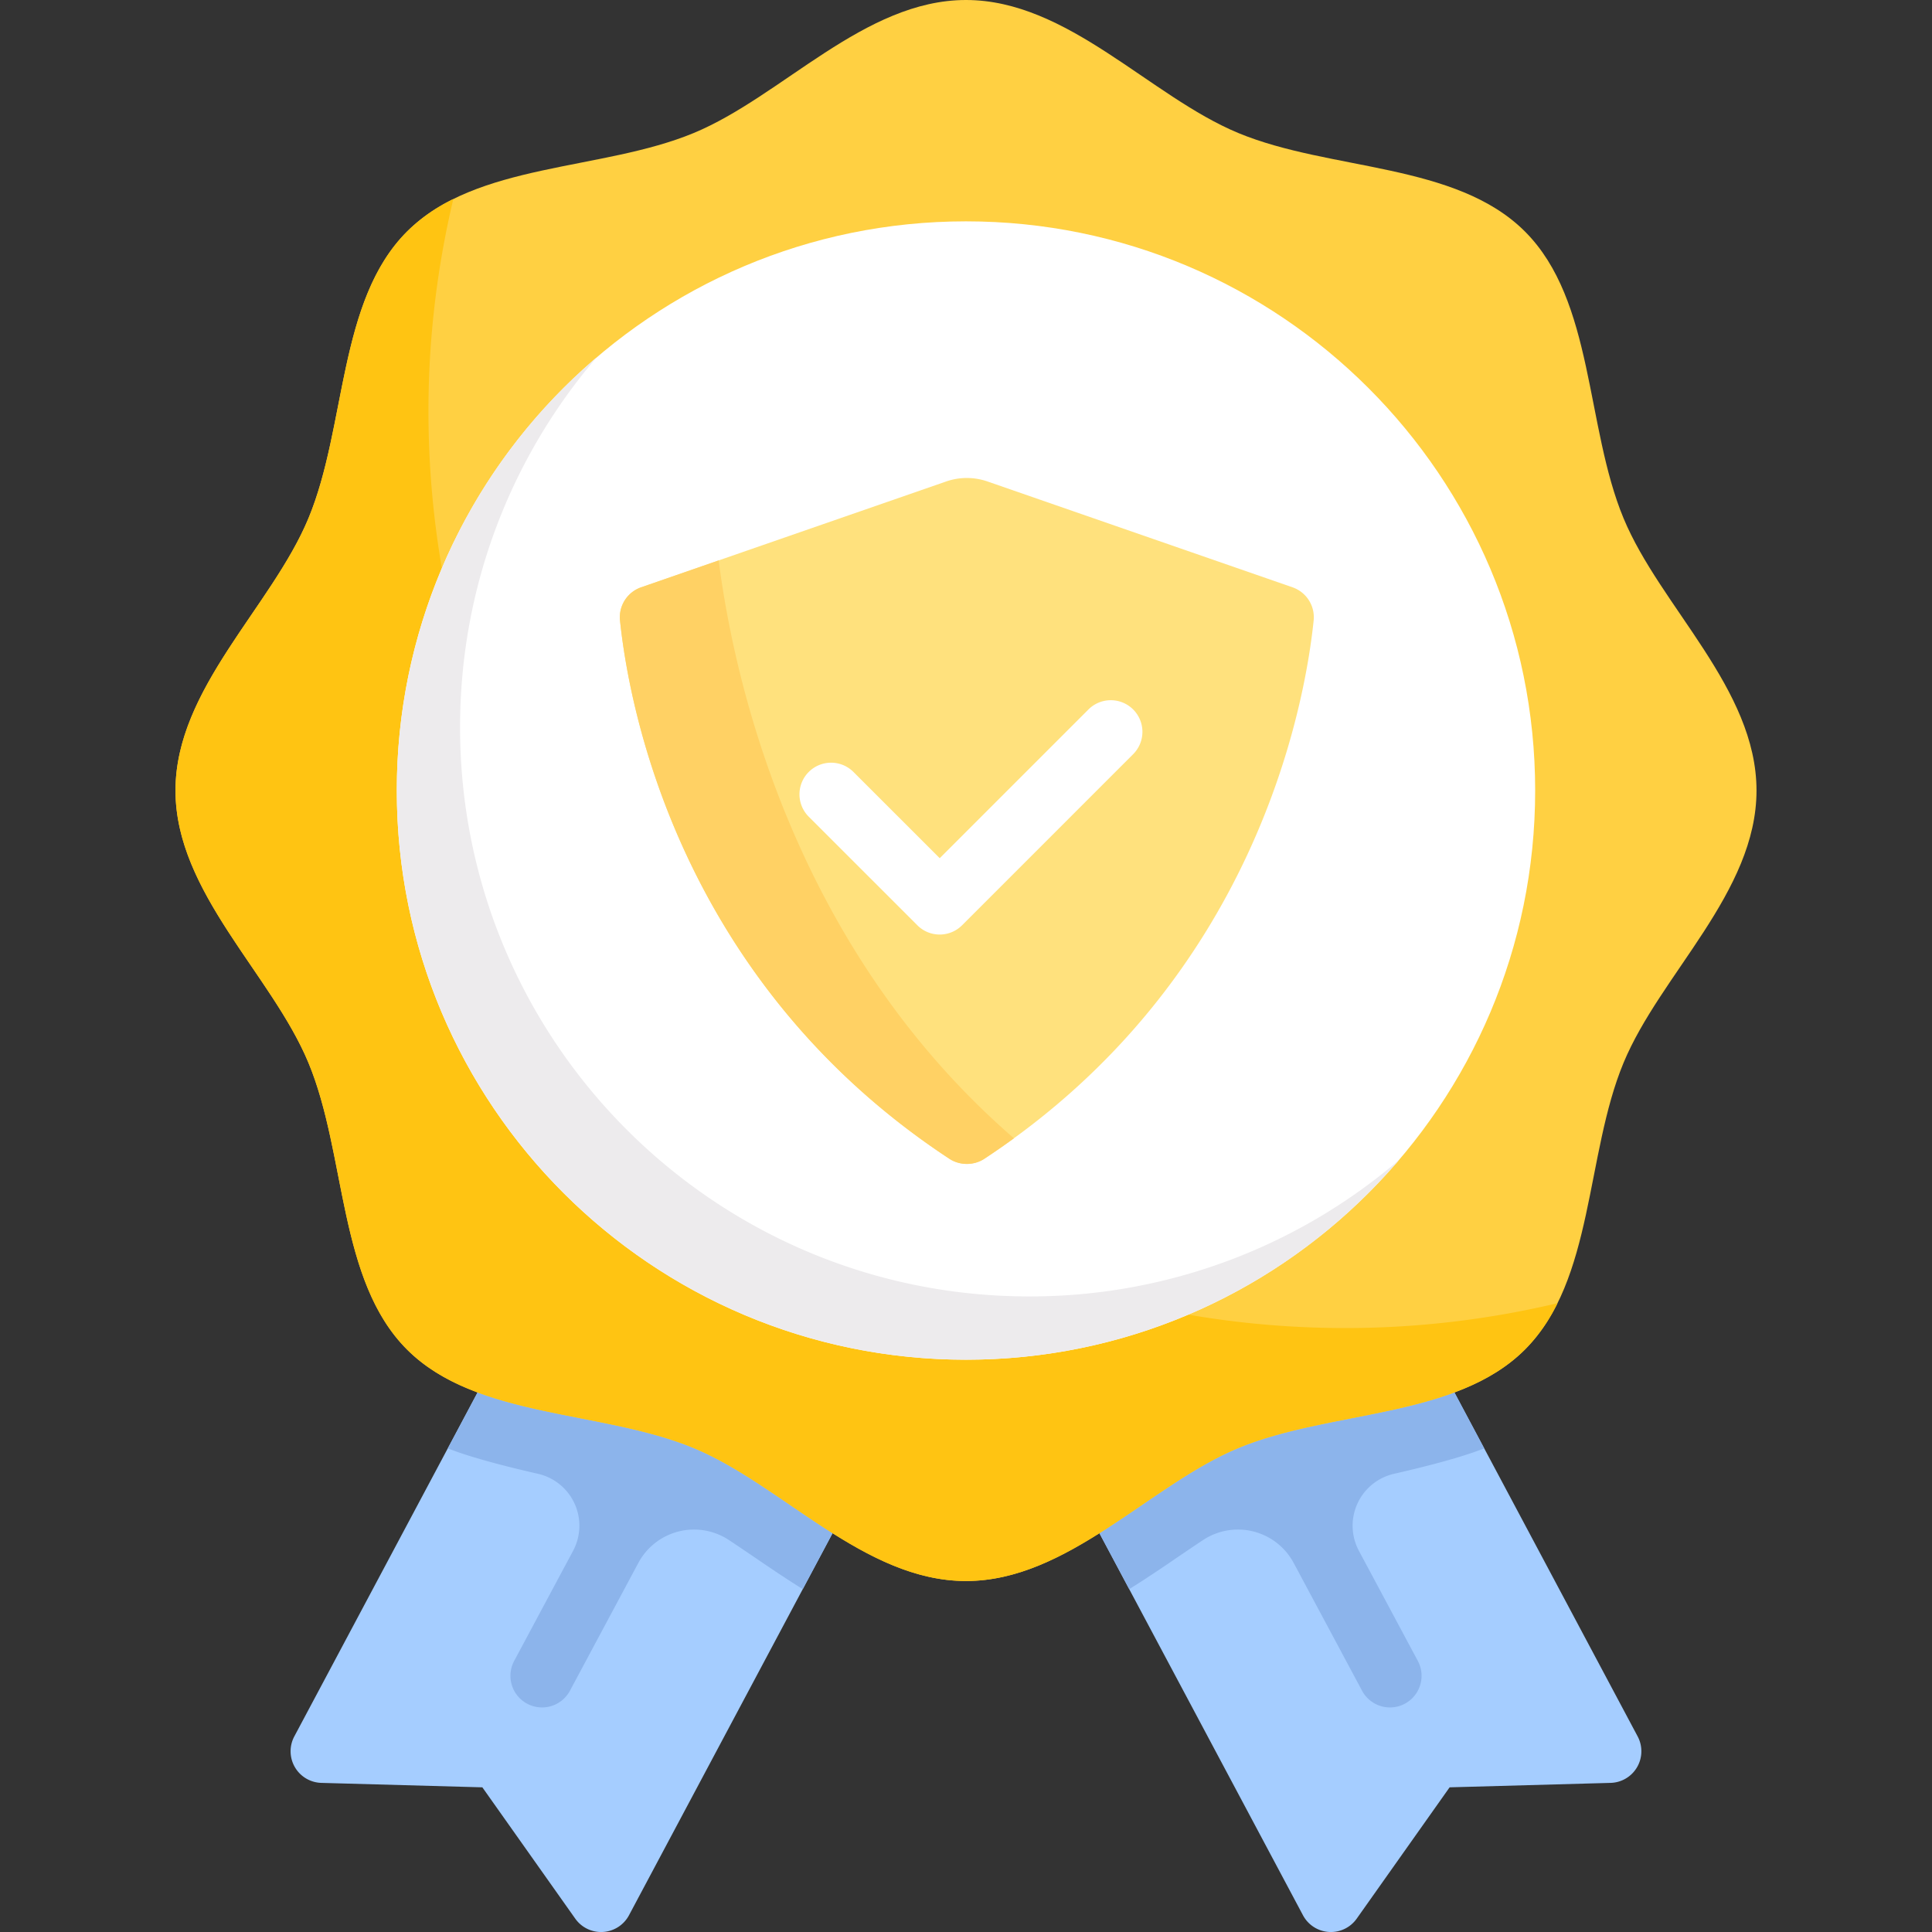
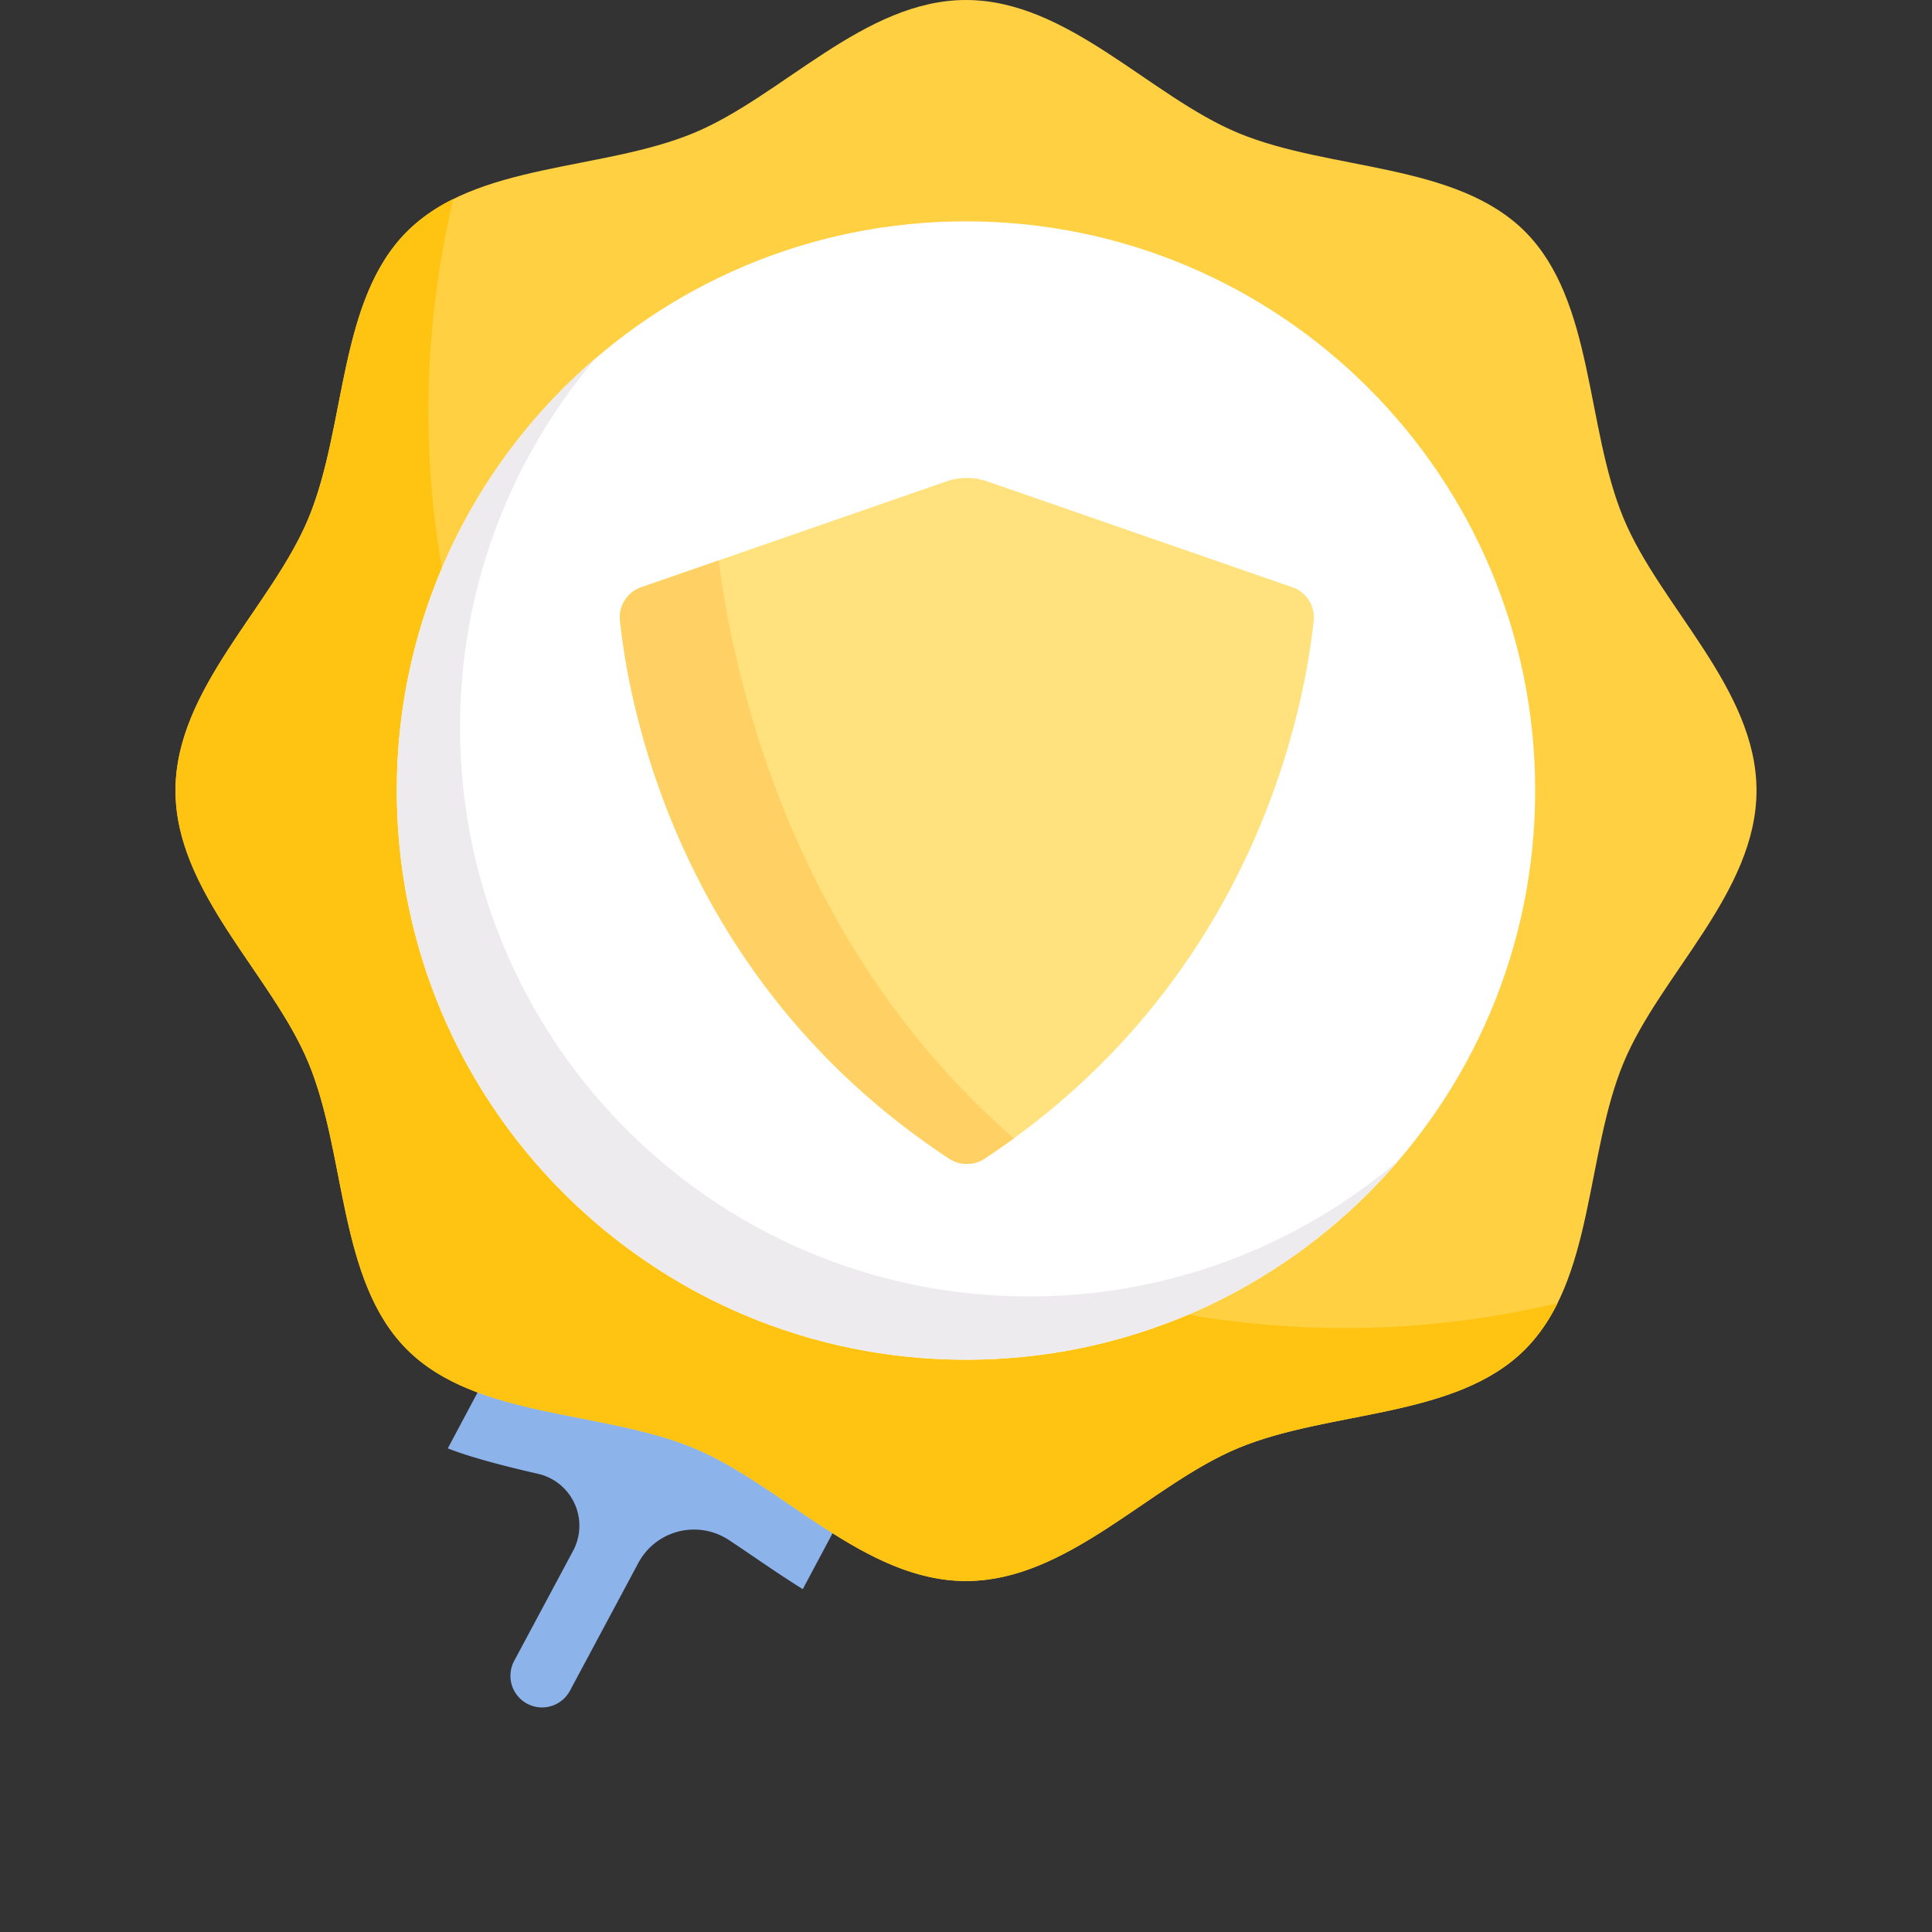
<svg xmlns="http://www.w3.org/2000/svg" fill="none" viewBox="0 0 60 60">
  <rect x="0" y="0" width="60" height="60" fill="#333333" stroke="none" />
-   <path fill="#A5CDFF" d="M42.011 37.316l8.848 16.61a.982.982 0 01-.84 1.443l-5 .138-2.885 4.078a.982.982 0 01-1.669-.105l-9.483-17.798 11.03-4.366z" />
-   <path fill="#8CB4EB" d="M42.011 37.316l4.082 7.664c-.687.274-1.768.555-2.8.79a1.654 1.654 0 00-1.09 2.394l1.829 3.417a.982.982 0 11-1.732.926l-2.122-3.965a1.963 1.963 0 00-2.807-.72c-.265.175-.534.358-.805.542-.48.328-.979.666-1.497.988l-4.087-7.67 11.03-4.366z" />
-   <path fill="#A5CDFF" d="M17.989 37.316L9.14 53.926a.982.982 0 00.84 1.443l5 .138 2.885 4.078a.982.982 0 001.669-.105l9.483-17.798-11.03-4.366z" />
  <path fill="#8CB4EB" d="M17.989 37.316l-4.082 7.664c.687.274 1.768.555 2.8.79a1.654 1.654 0 011.09 2.394l-1.829 3.417a.982.982 0 101.732.926l2.122-3.965a1.963 1.963 0 012.807-.72c.265.175.534.358.805.542.48.328.979.666 1.497.988l4.087-7.67-11.03-4.366z" />
  <path fill="#FFD042" d="M54.55 24.55c0 3.163-2.99 5.708-4.13 8.458-1.183 2.85-.912 6.754-3.06 8.902-2.149 2.148-6.052 1.878-8.903 3.06-2.75 1.14-5.295 4.13-8.457 4.13-3.162 0-5.707-2.99-8.457-4.13-2.851-1.182-6.755-.912-8.903-3.06-2.148-2.148-1.877-6.052-3.06-8.902-1.14-2.75-4.13-5.295-4.13-8.458 0-3.162 2.99-5.707 4.13-8.457 1.183-2.85.912-6.754 3.06-8.902 2.149-2.149 6.052-1.878 8.903-3.06C24.293 2.991 26.838 0 30 0c3.162 0 5.707 2.99 8.457 4.131 2.85 1.182 6.755.911 8.903 3.06 2.148 2.148 1.877 6.051 3.06 8.902 1.14 2.75 4.13 5.295 4.13 8.457z" />
  <path fill="#FFC412" d="M41.784 41.244c-15.728 0-28.478-12.75-28.478-28.478 0-2.267.271-4.471.772-6.585a5.388 5.388 0 00-1.437 1.01c-2.149 2.148-1.878 6.051-3.06 8.902-1.14 2.75-4.131 5.295-4.131 8.457 0 3.162 2.99 5.707 4.13 8.457 1.183 2.85.912 6.754 3.06 8.903 2.149 2.148 6.052 1.877 8.903 3.06 2.75 1.14 5.295 4.13 8.457 4.13 3.162 0 5.708-2.99 8.457-4.13 2.85-1.183 6.754-.912 8.902-3.06a5.39 5.39 0 001.01-1.438 28.55 28.55 0 01-6.585.772z" />
  <path fill="#fff" d="M30 42.227c9.762 0 17.676-7.914 17.676-17.676 0-9.763-7.914-17.677-17.676-17.677-9.763 0-17.677 7.914-17.677 17.677 0 9.762 7.914 17.676 17.677 17.676z" />
  <path fill="#FFE17D" d="M29.383 14.953L19.91 18.24a.984.984 0 00-.655 1.035c.273 2.617 1.797 11.163 10.226 16.71.326.215.764.215 1.09 0 8.429-5.547 9.953-14.093 10.225-16.71a.984.984 0 00-.654-1.035l-9.473-3.287a1.963 1.963 0 00-1.287 0z" />
-   <path fill="#fff" d="M29.184 29.023a.979.979 0 01-.695-.288l-3.373-3.372a.982.982 0 111.389-1.389l2.679 2.678 4.605-4.605a.982.982 0 111.389 1.388l-5.3 5.3a.98.98 0 01-.694.288z" />
  <path fill="#FFD164" d="M22.32 17.404l-2.41.836a.984.984 0 00-.654 1.036c.273 2.616 1.797 11.162 10.226 16.71.326.215.764.215 1.09 0 .317-.209.618-.418.917-.635-6.848-5.931-8.69-14.206-9.17-17.947z" />
  <path fill="#EDEBED" d="M31.964 40.262c-9.762 0-17.676-7.914-17.676-17.676 0-4.381 1.594-8.39 4.233-11.479a17.636 17.636 0 00-6.197 13.443c0 9.762 7.914 17.676 17.676 17.676 5.381 0 10.2-2.404 13.443-6.197a17.608 17.608 0 01-11.48 4.233z" />
</svg>